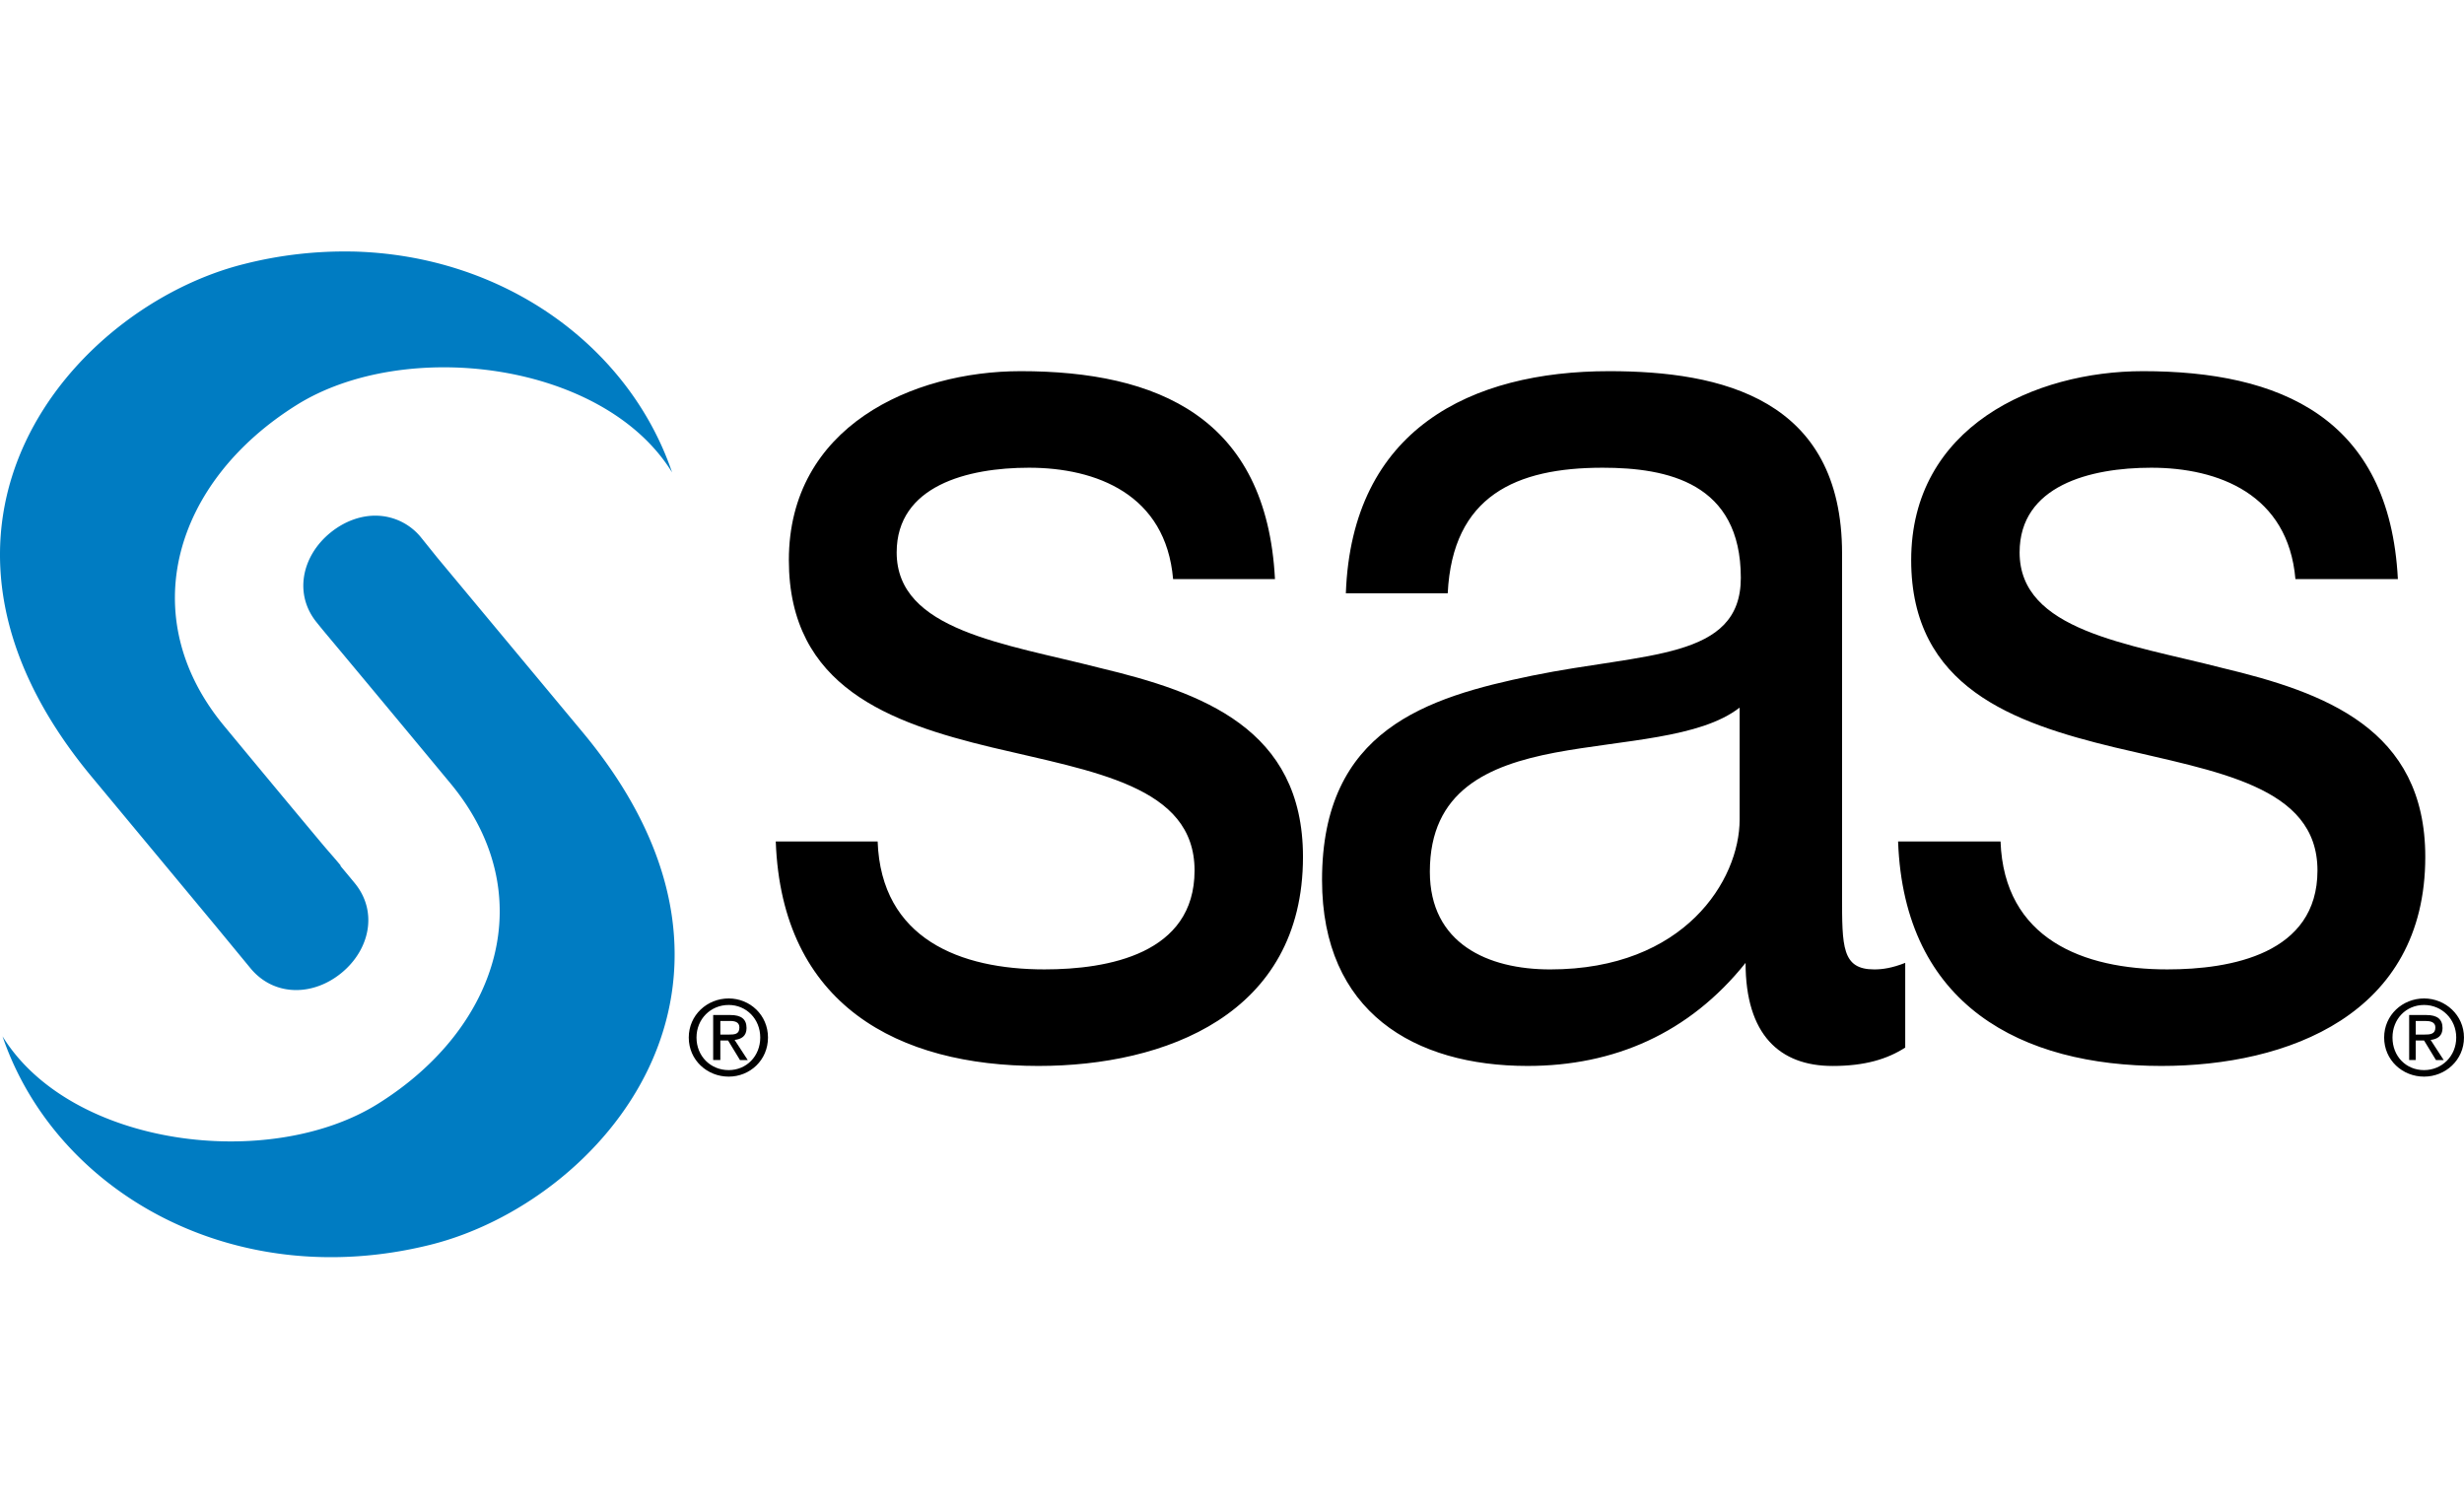
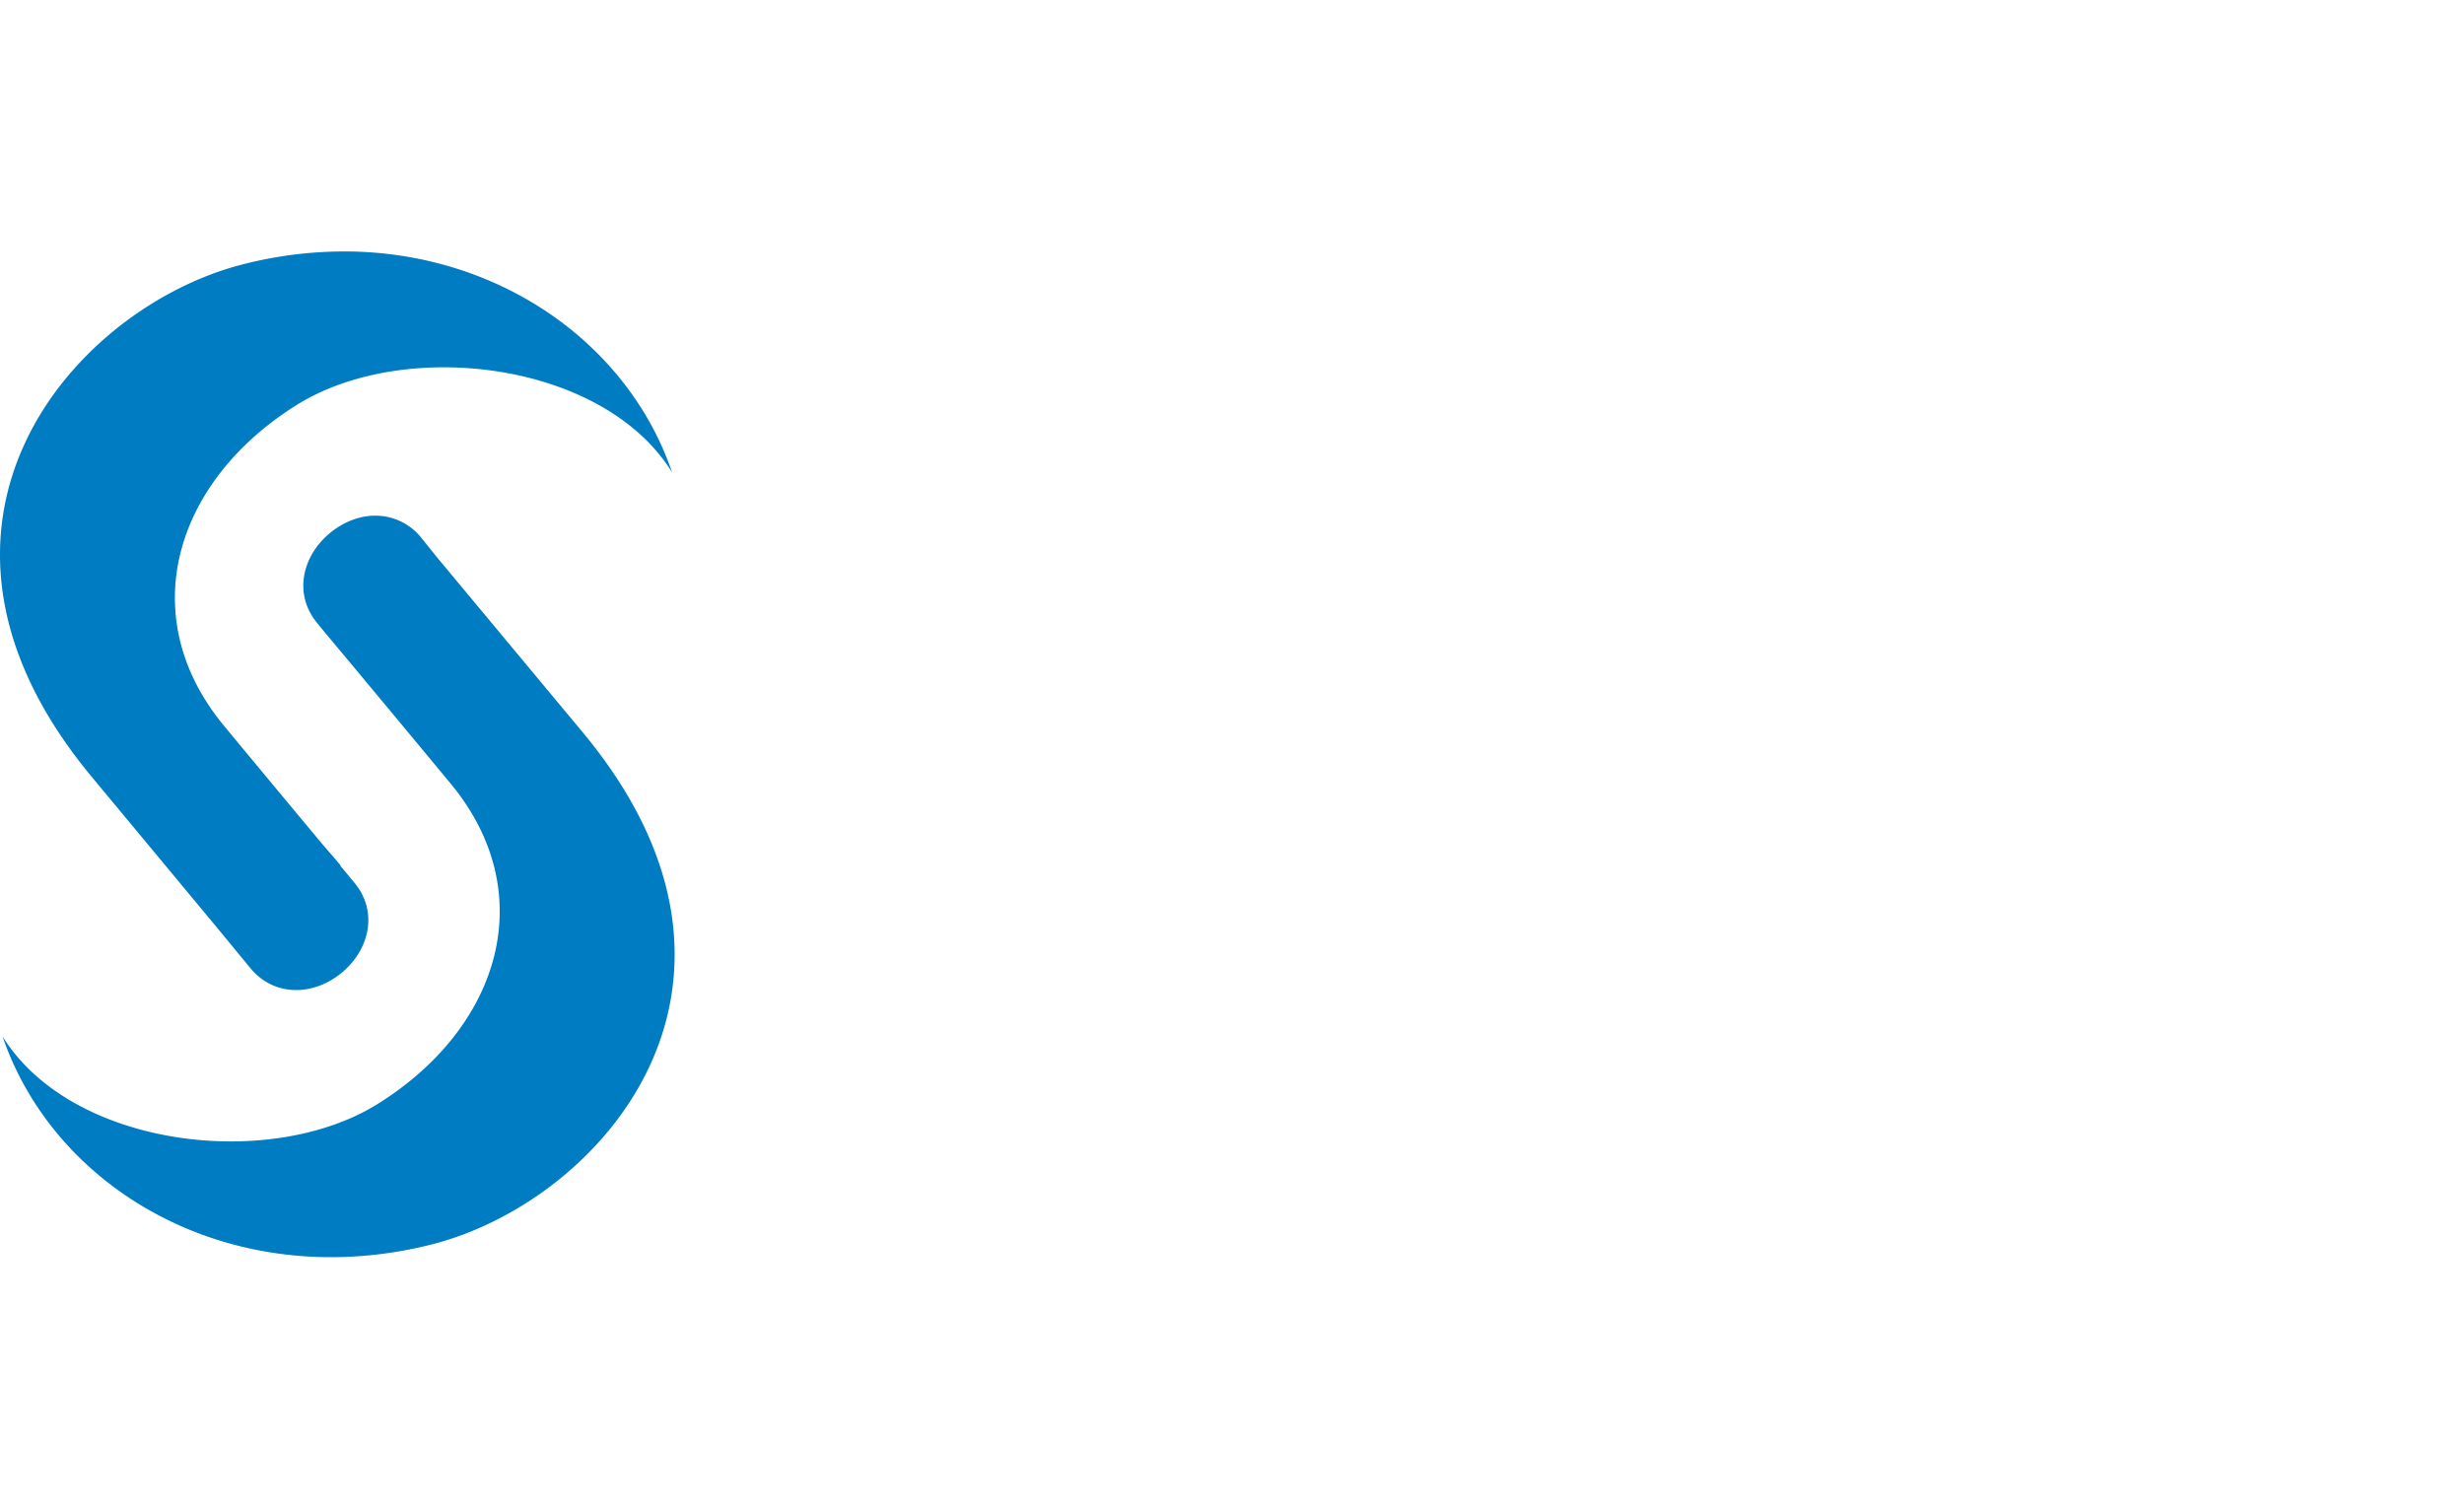
<svg xmlns="http://www.w3.org/2000/svg" width="98" height="60" viewBox="0 0 98 60">
  <g fill="none" fill-rule="evenodd">
    <path d="M0 0h98v60H0z" />
    <path d="M14.009 10.004a16.24 16.24 0 0 0-4.289.494C2.933 12.184-4.665 20.865 3.631 30.875l4.952 5.96L9.98 38.53c.938 1.109 2.473 1.09 3.601.165 1.134-.93 1.456-2.453.521-3.58 0-.002-.396-.478-.568-.684h.023c-.357-.428-.435-.5-.805-.942-1.792-2.143-3.838-4.617-3.838-4.617-3.603-4.347-1.995-9.717 2.89-12.768 4.305-2.688 12.204-1.728 14.927 2.685-1.715-5.032-6.711-8.651-12.723-8.786zm.995 10.506c-.64-.022-1.309.221-1.872.683-1.135.93-1.455 2.456-.521 3.58.002.004.114.143.308.378 2.147 2.565 4.999 6.007 4.999 6.007 3.603 4.346 1.995 9.693-2.89 12.744C10.723 46.589 2.823 45.627.1 41.216c2.11 6.191 9.184 10.238 17.011 8.292 6.79-1.688 14.386-10.345 6.09-20.353l-5.805-6.972-.664-.825a2.336 2.336 0 0 0-1.73-.848z" fill="#007CC2" fill-rule="nonzero" />
-     <path d="M40.592 14.762c-4.298 0-9.217 2.204-9.217 7.515 0 5.055 4.044 6.474 8.056 7.444 4.06.97 8.08 1.53 8.08 4.9 0 3.318-3.439 3.933-5.971 3.933-3.343 0-6.492-1.208-6.634-5.088h-4.052c.237 6.535 4.908 8.928 10.449 8.928 5.016 0 10.52-2.033 10.52-8.315 0-5.106-4.02-6.544-8.08-7.515-3.772-.97-8.08-1.48-8.08-4.593 0-2.656 2.825-3.369 5.26-3.369 2.677 0 5.446 1.058 5.734 4.429h4.052c-.334-6.434-4.672-8.269-10.117-8.269zm23.409 0c-5.494 0-10.236 2.3-10.473 8.834h4.052c.191-3.88 2.722-4.994 6.16-4.994 2.58 0 5.497.603 5.497 4.381 0 3.268-3.802 2.968-8.293 3.887-4.201.868-8.363 2.152-8.363 8.127 0 5.26 3.682 7.397 8.174 7.397 3.435 0 6.427-1.292 8.671-4.099 0 2.858 1.357 4.1 3.46 4.1 1.287 0 2.174-.272 2.89-.731v-3.369c-.525.205-.898.26-1.232.26-1.289 0-1.28-.901-1.28-2.945V22.018c0-6.178-4.821-7.256-9.263-7.256zm21.229 0c-4.298 0-9.217 2.204-9.217 7.515 0 5.055 4.069 6.474 8.08 7.444 4.06.97 8.079 1.53 8.079 4.9 0 3.318-3.44 3.933-5.971 3.933-3.344 0-6.492-1.208-6.634-5.088h-4.075c.238 6.535 4.933 8.928 10.472 8.928 5.013 0 10.496-2.033 10.496-8.315 0-5.106-4.02-6.544-8.08-7.515-3.77-.97-8.055-1.48-8.055-4.593 0-2.656 2.8-3.369 5.236-3.369 2.674 0 5.445 1.058 5.734 4.429h4.075c-.333-6.434-4.694-8.269-10.14-8.269zm-16.04 13.38v4.453c0 2.4-2.185 5.96-7.535 5.96-2.481 0-4.786-1.027-4.786-3.887 0-3.216 2.303-4.225 4.976-4.735 2.722-.51 5.77-.566 7.344-1.79zM28.982 39.71c-.857 0-1.588.661-1.588 1.554 0 .897.73 1.555 1.588 1.555.849 0 1.563-.658 1.563-1.555 0-.893-.714-1.554-1.563-1.554zm67.43 0c-.86 0-1.588.662-1.588 1.554 0 .898.728 1.555 1.588 1.555.848 0 1.587-.657 1.587-1.555 0-.892-.74-1.554-1.587-1.554zm-67.43.259c.703 0 1.255.558 1.255 1.295 0 .745-.552 1.296-1.255 1.296-.717 0-1.28-.551-1.28-1.296 0-.737.563-1.295 1.28-1.295zm67.43 0c.703 0 1.279.559 1.279 1.295 0 .746-.576 1.296-1.28 1.296-.717 0-1.255-.55-1.255-1.296 0-.736.538-1.295 1.256-1.295zm-68.047.4v1.79h.285v-.777h.308l.474.778h.308l-.522-.801c.268-.03.474-.15.474-.471 0-.355-.211-.519-.64-.519h-.687zm67.454 0v1.79h.26v-.777h.333l.473.778h.308l-.52-.801c.262-.03.473-.15.473-.471 0-.355-.214-.519-.64-.519h-.687zm-67.17.236h.38c.188 0 .379.037.379.259 0 .273-.192.283-.426.283h-.332v-.542zm67.43 0h.38c.191 0 .403.036.403.259 0 .273-.218.283-.45.283h-.332v-.542z" fill="#000" fill-rule="nonzero" />
  </g>
</svg>